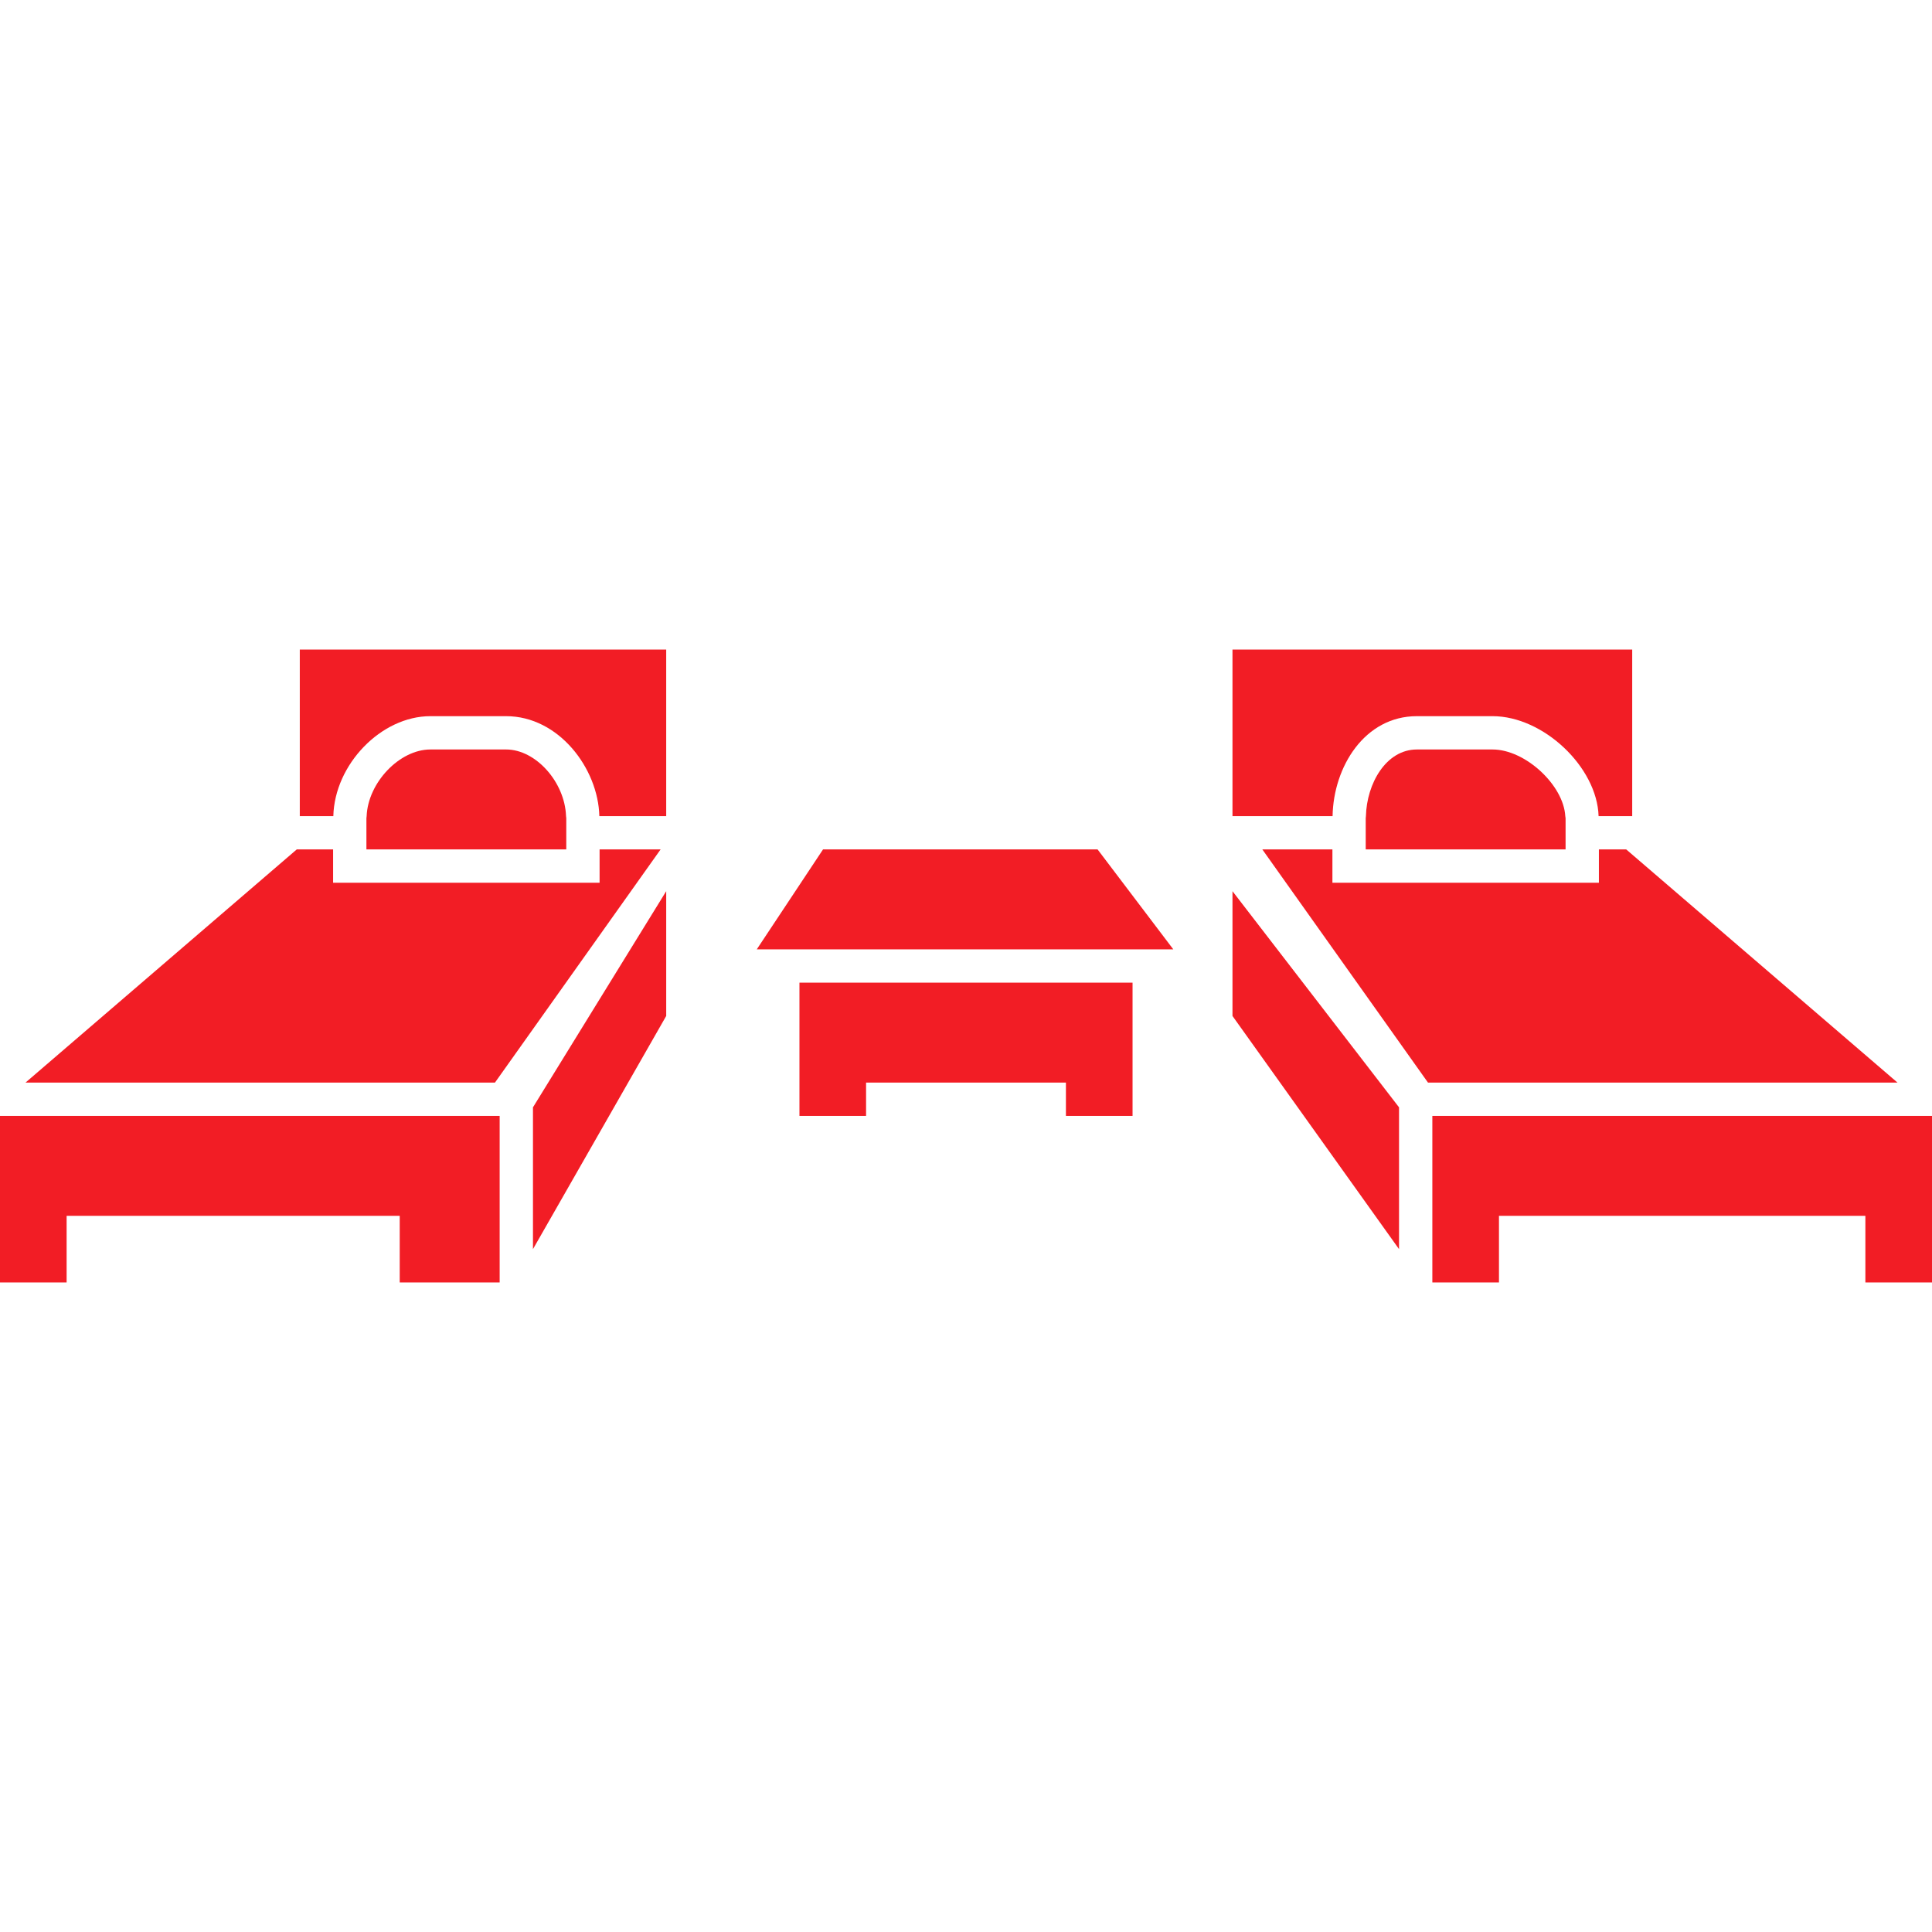
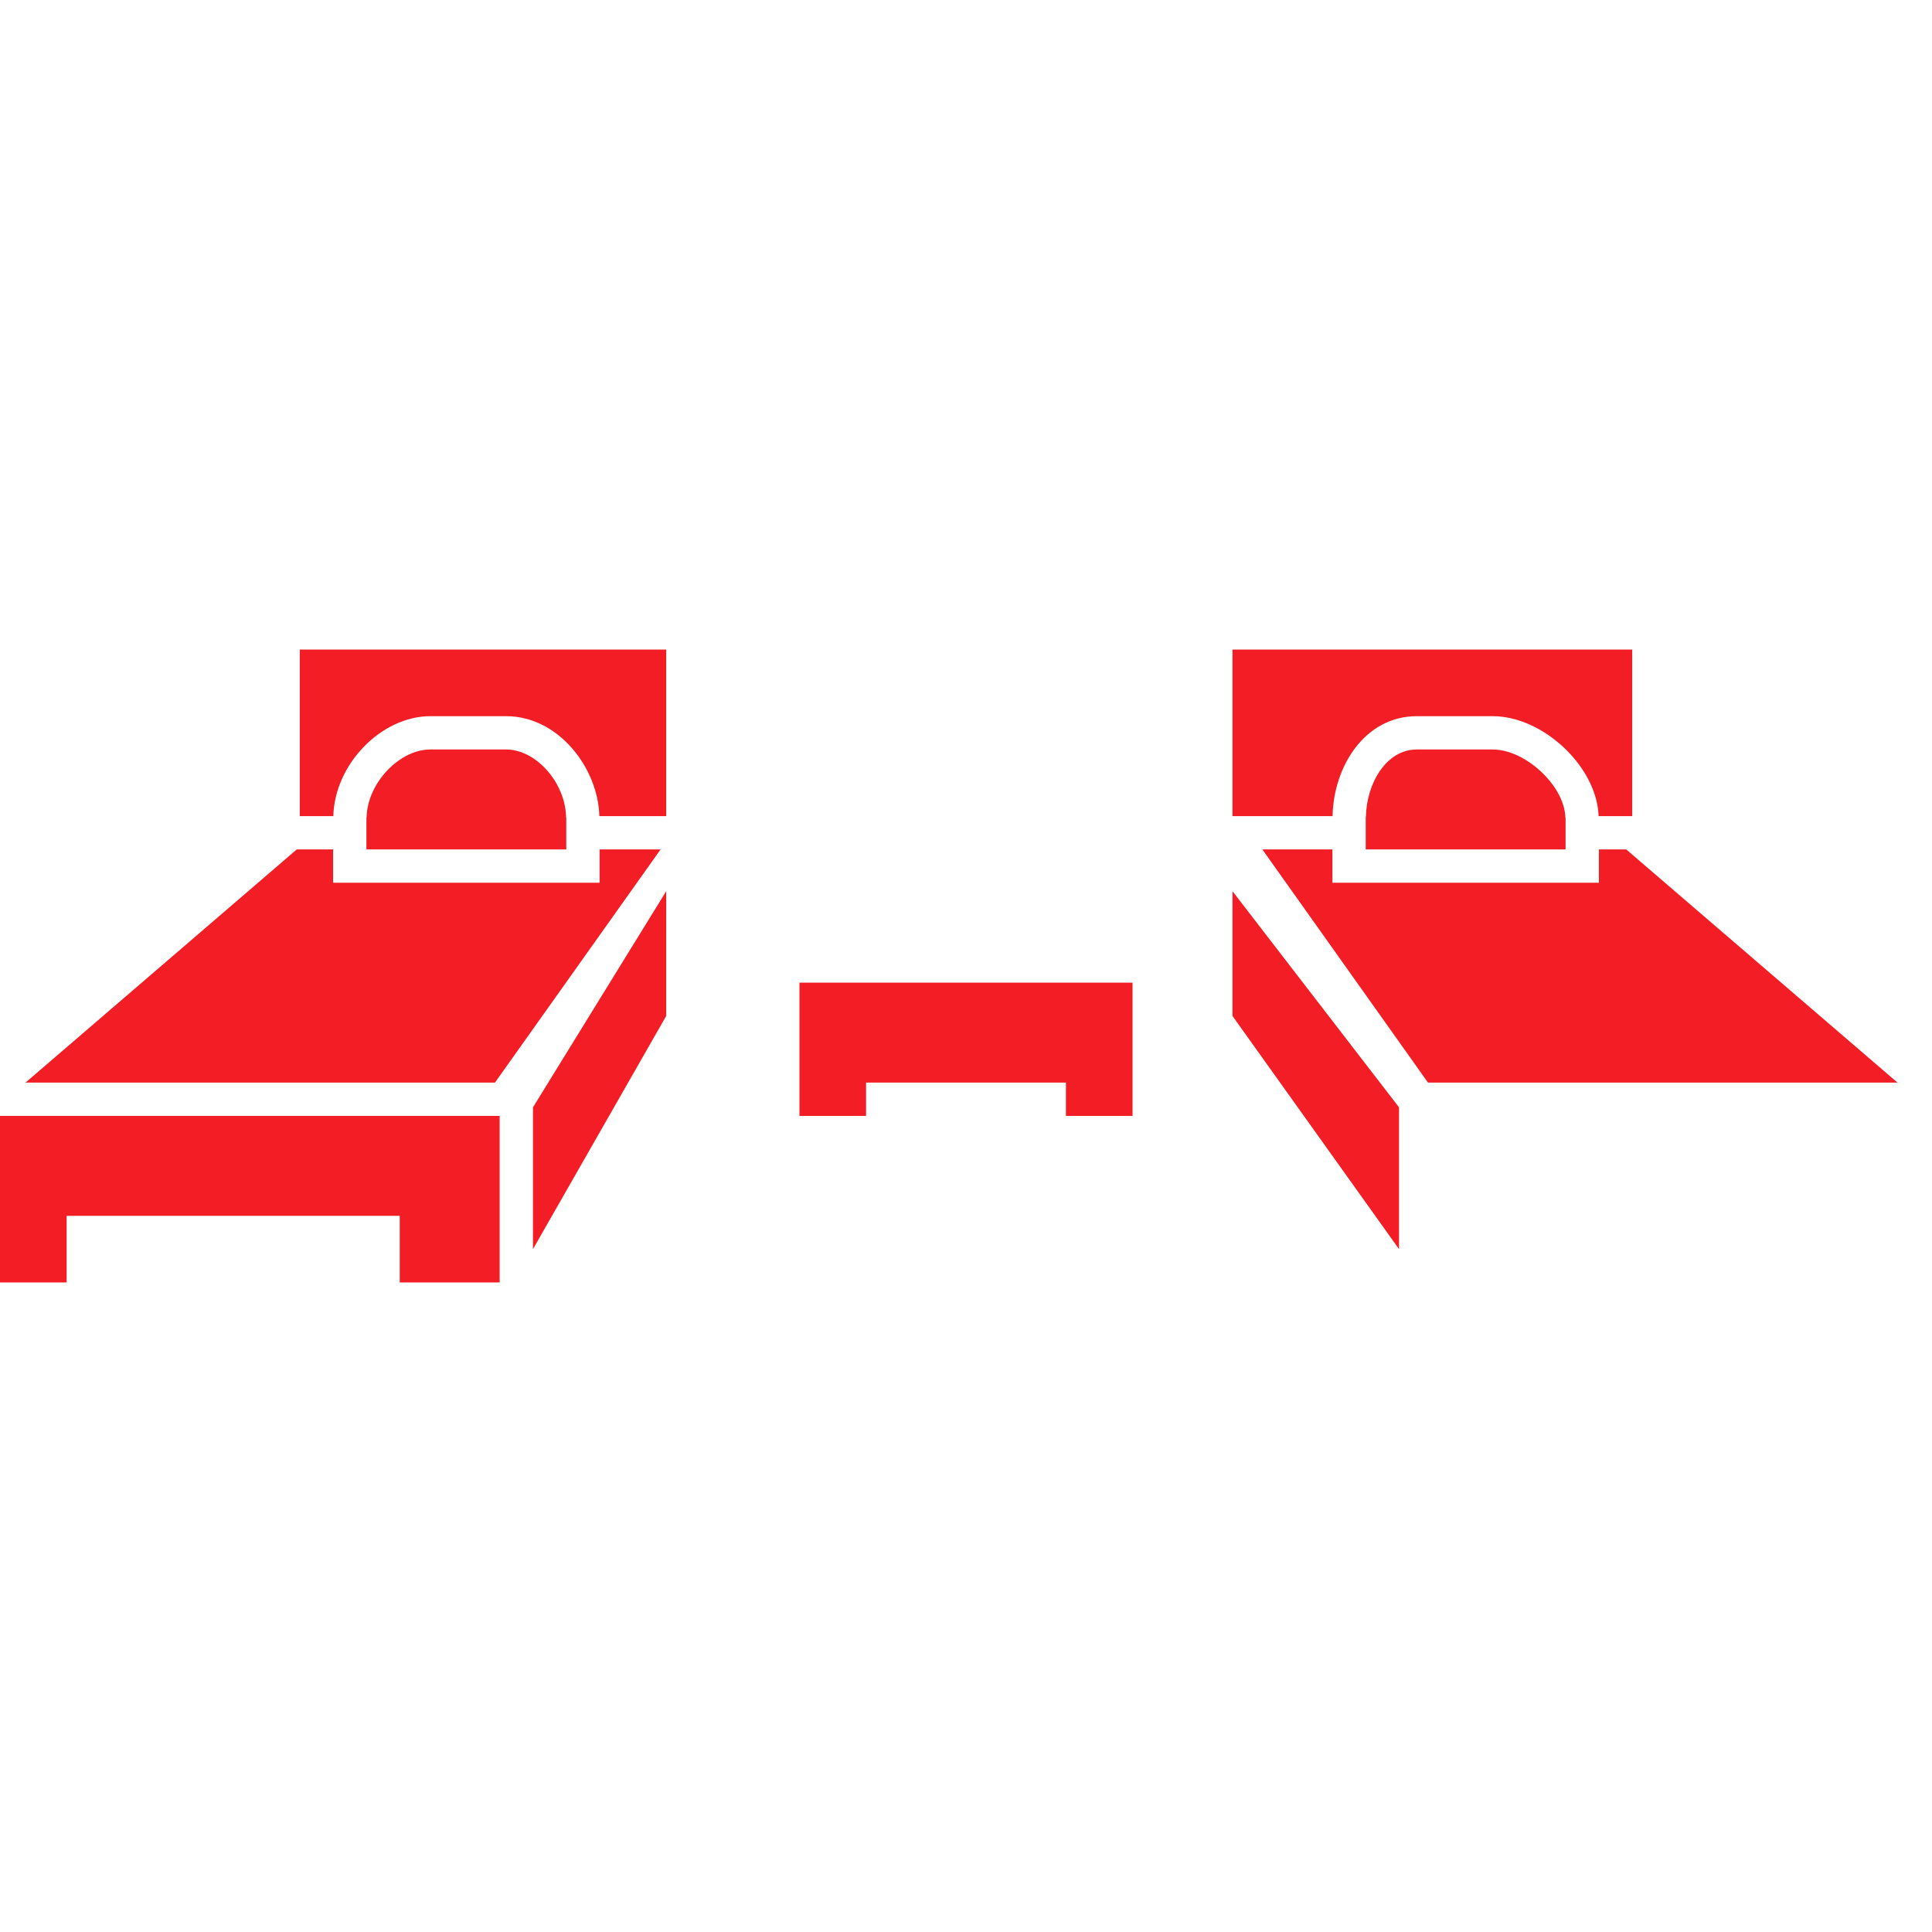
<svg xmlns="http://www.w3.org/2000/svg" version="1.1" viewBox="0 0 554.625 554.625" xml:space="preserve">
  <g>
    <polygon fill="#f21d25" points="189.644,243.844 172.125,243.844 172.125,253.406 162.562,253.406 95.625,253.406 95.625,243.844 85.192,243.844 7.325,310.781 142.089,310.781 " />
    <polygon fill="#f21d25" points="114.75,320.344 19.125,320.344 0,320.344 0,349.031 0,368.156 19.125,368.156 19.125,349.031 114.75,349.031 114.75,368.156 143.438,368.156 143.438,320.344 133.875,320.344 " />
    <polygon fill="#f21d25" points="229.5,291.656 229.5,310.781 229.5,320.344 248.625,320.344 248.625,310.781 306,310.781 306,320.344 325.125,320.344 325.125,310.781 325.125,291.656 325.125,282.094 229.5,282.094 " />
    <path fill="#f21d25" d="M86.062,234.281h9.629c0.363-14.832,13.713-28.688,27.865-28.688h21.735c15.128,0,26.431,15.013,26.766,28.688h19.192v-47.812H86.062V234.281z" />
-     <path fill="#f21d25" d="M162.562,234.903C162.562,234.893,162.562,234.893,162.562,234.903c0-0.21-0.058-0.411-0.067-0.622c-0.344-9.744-8.664-19.125-17.193-19.125c0,0,0,0-0.01,0l0,0h-21.735c-8.903,0-17.92,9.553-18.303,19.125c-0.009,0.21-0.067,0.411-0.067,0.612v8.951h57.375V234.903z" />
+     <path fill="#f21d25" d="M162.562,234.903C162.562,234.893,162.562,234.893,162.562,234.903c0-0.21-0.058-0.411-0.067-0.622c-0.344-9.744-8.664-19.125-17.193-19.125c0,0,0,0-0.01,0l0,0h-21.735c-8.903,0-17.92,9.553-18.303,19.125c-0.009,0.21-0.067,0.411-0.067,0.612v8.951h57.375z" />
    <polygon fill="#f21d25" points="153,317.886 153,358.594 191.25,291.656 191.25,258.102 191.25,255.835 180.712,272.923 " />
    <polygon fill="#f21d25" points="466.841,243.844 459,243.844 459,253.406 449.438,253.406 382.5,253.406 382.5,243.844 362.381,243.844 409.935,310.781 544.719,310.781 " />
-     <polygon fill="#f21d25" points="430.312,320.344 420.75,320.344 411.188,320.344 411.188,368.156 430.312,368.156 430.312,349.031 535.5,349.031 535.5,368.156 554.625,368.156 554.625,349.031 554.625,320.344 535.5,320.344 " />
    <path fill="#f21d25" d="M468.562,234.281v-47.812h-114.75v47.812h28.735c0.258-14.21,9.237-28.688,24.193-28.688h21.735c14.611,0,29.997,14.631,30.438,28.688H468.562z" />
    <path fill="#f21d25" d="M428.486,215.156H406.75l0,0l0,0c-8.873,0-14.4,9.811-14.63,19.125c-0.02,0.201-0.058,0.411-0.058,0.612v8.951h57.375v-8.941l0,0c0-0.201-0.076-0.411-0.086-0.612C448.854,225.378,437.867,215.156,428.486,215.156z" />
    <polygon fill="#f21d25" points="353.812,291.656 401.625,358.594 401.625,317.886 353.812,255.835 " />
-     <polygon fill="#f21d25" points="236.271,243.844 217.25,272.531 336.82,272.531 315.084,243.844 " />
  </g>
</svg>